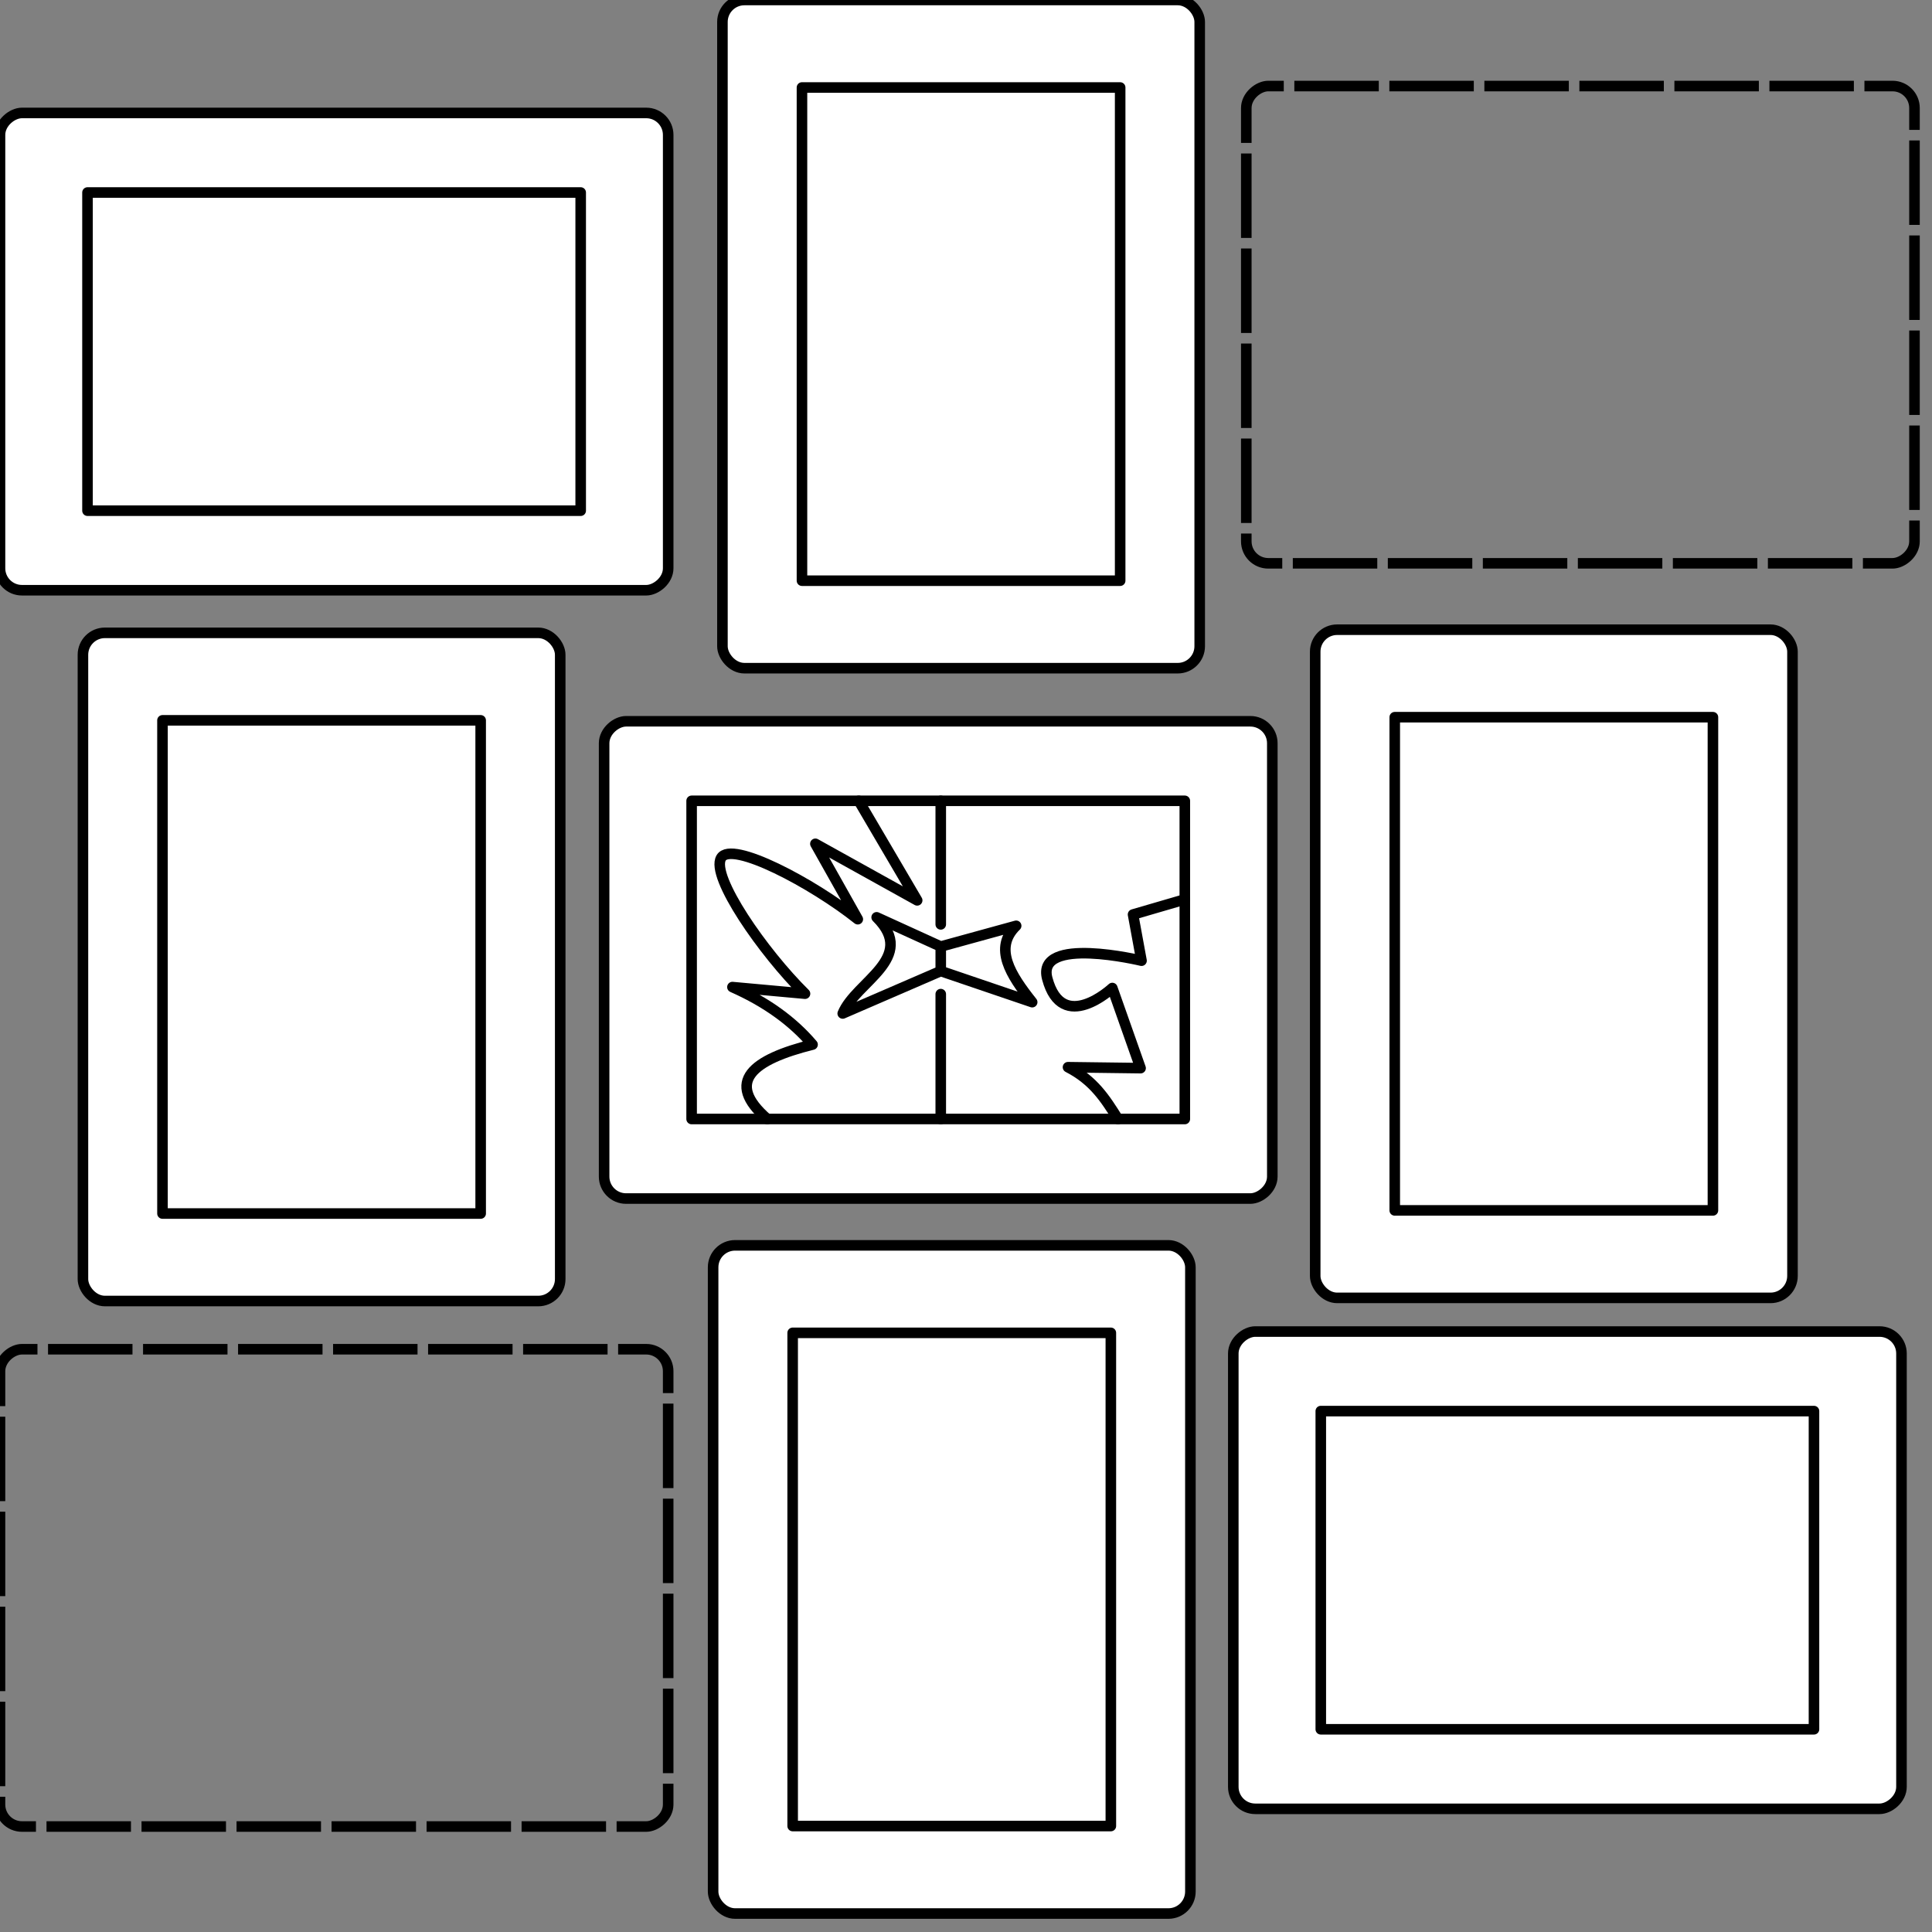
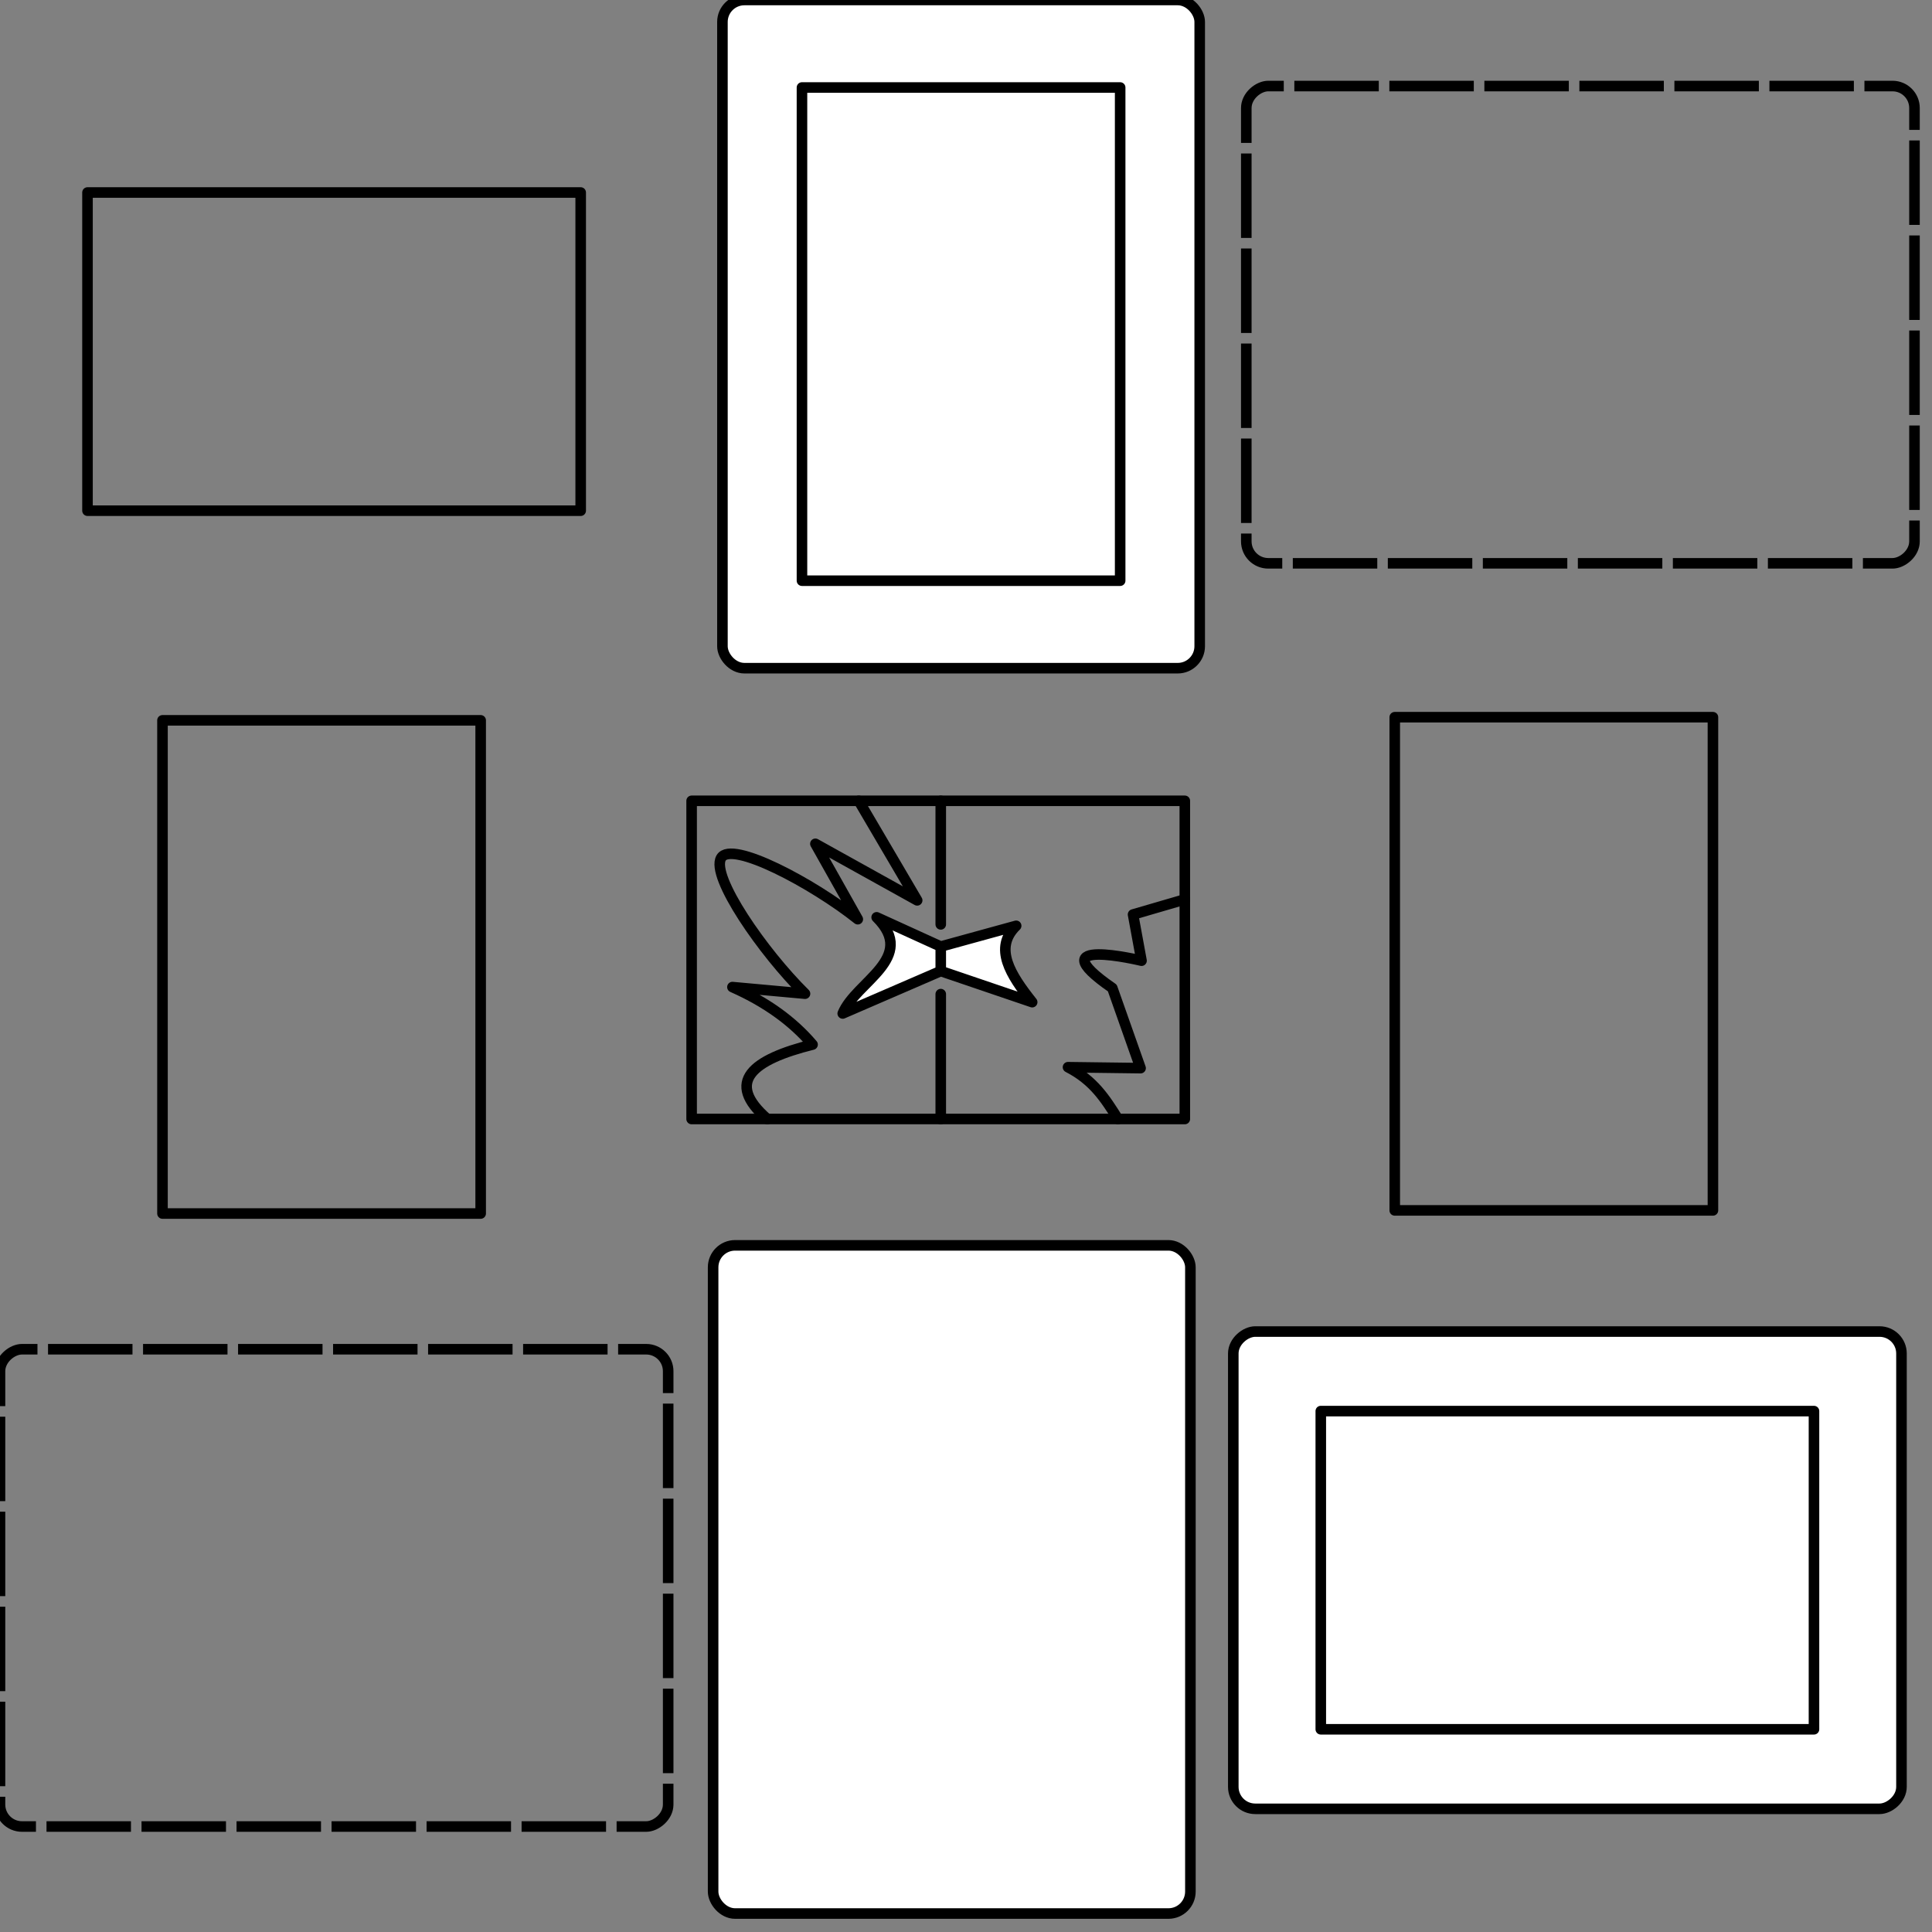
<svg xmlns="http://www.w3.org/2000/svg" width="150px" height="150px" viewBox="0 0 183 183">
  <rect x="0" y="0" width="183" height="183" fill="#808080" stroke="none" />
  <g transform="matrix(0, -1, 1, 0, 31.721, -368.27)" style="transform-origin: 116.742px 516.998px;">
    <rect style="fill:#ffffff;fill-opacity:1;fill-rule:nonzero;stroke:#000000;stroke-width:1;stroke-linecap:round;stroke-linejoin:round;stroke-miterlimit:4;stroke-dasharray:none;stroke-opacity:1" id="rect-2" width="45.208" height="63.291" x="94.138" y="485.353" ry="2.08" rx="2.08" />
    <rect y="-540.356" x="-131.811" height="46.715" width="30.139" id="rect-5" style="fill:#ffffff;fill-opacity:0;fill-rule:nonzero;stroke:#000000;stroke-width:1;stroke-linecap:round;stroke-linejoin:round;stroke-miterlimit:4;stroke-dasharray:none;stroke-opacity:1" transform="matrix(-1, 0, 0, -1, 0, 0)" />
  </g>
  <g transform="matrix(0, -1, 1, 0, -85.097, -483.695)" style="transform-origin: 116.742px 516.998px;">
-     <rect style="fill:#ffffff;fill-opacity:1;fill-rule:nonzero;stroke:#000000;stroke-width:1;stroke-linecap:round;stroke-linejoin:round;stroke-miterlimit:4;stroke-dasharray:none;stroke-opacity:1" id="rect-3" width="45.208" height="63.291" x="94.138" y="485.353" ry="2.08" rx="2.08" />
    <rect y="-540.356" x="-131.811" height="46.715" width="30.139" id="rect-4" style="fill:#ffffff;fill-opacity:0;fill-rule:nonzero;stroke:#000000;stroke-width:1;stroke-linecap:round;stroke-linejoin:round;stroke-miterlimit:4;stroke-dasharray:none;stroke-opacity:1" transform="matrix(-1, 0, 0, -1, 0, 0)" />
  </g>
  <g transform="matrix(0, -1, 1, 0, -272.693, 32.493)" style="transform-origin: 362.902px 58.64px;">
    <g transform="matrix(1, 0, 0, 1, 243.842, -265.894)" id="g4862">
-       <rect ry="2.08" y="291.548" x="96.665" height="63.291" width="45.208" id="rect4864" style="fill:#ffffff;fill-opacity:1;fill-rule:nonzero;stroke:#000000;stroke-width:1;stroke-miterlimit:4;stroke-dasharray:none;stroke-opacity:1" rx="2.08" />
      <rect transform="scale(-1,-1)" style="fill:#ffffff;fill-opacity:0;fill-rule:nonzero;stroke:#000000;stroke-width:1;stroke-linecap:round;stroke-linejoin:round;stroke-miterlimit:4;stroke-dasharray:none;stroke-opacity:1" id="rect4866" width="30.139" height="46.715" x="-134.339" y="-346.551" />
-       <path style="fill:none;fill-rule:evenodd;stroke:#000000;stroke-width:1px;stroke-linecap:round;stroke-linejoin:round;stroke-opacity:1" d="M 104.2,340.219 C 106.155,338.995 107.865,337.899 109.107,335.487 L 109.018,342.362 L 116.607,339.684 C 116.607,339.684 112.18,334.948 117.5,333.523 C 121.624,332.418 119.196,342.451 119.196,342.451 L 123.571,341.648 L 125,346.551" id="path4868" />
+       <path style="fill:none;fill-rule:evenodd;stroke:#000000;stroke-width:1px;stroke-linecap:round;stroke-linejoin:round;stroke-opacity:1" d="M 104.2,340.219 C 106.155,338.995 107.865,337.899 109.107,335.487 L 109.018,342.362 L 116.607,339.684 C 121.624,332.418 119.196,342.451 119.196,342.451 L 123.571,341.648 L 125,346.551" id="path4868" />
      <path style="fill:none;fill-rule:evenodd;stroke:#000000;stroke-width:1px;stroke-linecap:round;stroke-linejoin:round;stroke-opacity:1" d="M 104.2,307.005 C 107.746,302.924 109.84,305.639 111.25,311.291 C 113.412,309.453 115.249,306.967 116.696,303.701 L 116.071,310.576 C 119.981,306.611 127.173,301.617 128.929,302.63 C 130.62,303.606 126.519,311.317 123.125,315.576 L 130.268,311.559 L 124.911,321.201 L 134.339,315.666" id="path4870" />
      <path style="fill:none;fill-rule:evenodd;stroke:#000000;stroke-width:1px;stroke-linecap:round;stroke-linejoin:round;stroke-opacity:1" d="M 104.2,323.434 L 116.03,323.434" id="path4872" />
      <path id="path4874" style="fill:#ffffff;fill-opacity:1;fill-rule:evenodd;stroke:#000000;stroke-width:1px;stroke-linecap:round;stroke-linejoin:round;stroke-opacity:1" d="M 115.268,332.094 C 117.85,330.046 120.387,328.406 122.5,330.576 L 120.536,323.434 L 123.304,317.362 C 119.441,321.253 117.206,315.376 114.196,314.148 L 118.214,323.434 L 115.268,332.094 z M 118.214,323.434 L 120.536,323.434" />
      <path id="path4876" d="M 134.339,323.434 L 122.635,323.434" style="fill:none;fill-rule:evenodd;stroke:#000000;stroke-width:1px;stroke-linecap:round;stroke-linejoin:round;stroke-opacity:1" />
    </g>
    <g id="g-1" transform="matrix(1, 0, 0, 1, 184.362, -323.118)">
      <rect style="fill: rgb(255, 255, 255); fill-rule: nonzero; stroke: rgb(0, 0, 0); stroke-width: 1; stroke-miterlimit: 4; stroke-dasharray: 8, 1; stroke-dashoffset: 7.26; stroke-opacity: 1; fill-opacity: 0;" id="rect-1" width="45.208" height="63.291" x="96.665" y="291.548" ry="2.08" rx="2.08" />
    </g>
    <g id="g-6" transform="matrix(1, 0, 0, 1, 304.012, -205.067)">
      <rect style="fill: rgb(255, 255, 255); fill-rule: nonzero; stroke: rgb(0, 0, 0); stroke-width: 1; stroke-miterlimit: 4; stroke-dasharray: 8, 1; stroke-dashoffset: 7.26; stroke-opacity: 1; fill-opacity: 0;" id="rect-6" width="45.208" height="63.291" x="96.665" y="291.548" ry="2.08" rx="2.08" />
    </g>
    <g transform="matrix(0, 1, -1, 0, 939.388, -57.278)">
      <rect style="fill:#ffffff;fill-opacity:1;fill-rule:nonzero;stroke:#000000;stroke-width:1;stroke-linecap:round;stroke-linejoin:round;stroke-miterlimit:4;stroke-dasharray:none;stroke-opacity:1" id="rect-8" width="45.208" height="63.291" x="94.138" y="485.353" ry="2.08" rx="2.08" />
      <rect y="-540.356" x="-131.811" height="46.715" width="30.139" id="rect-9" style="fill:#ffffff;fill-opacity:0;fill-rule:nonzero;stroke:#000000;stroke-width:1;stroke-linecap:round;stroke-linejoin:round;stroke-miterlimit:4;stroke-dasharray:none;stroke-opacity:1" transform="matrix(-1, 0, 0, -1, 0, 0)" />
    </g>
    <g transform="matrix(0, 1, -1, 0, 879.742, -1.13)">
-       <rect style="fill:#ffffff;fill-opacity:1;fill-rule:nonzero;stroke:#000000;stroke-width:1;stroke-linecap:round;stroke-linejoin:round;stroke-miterlimit:4;stroke-dasharray:none;stroke-opacity:1" id="rect-10" width="45.208" height="63.291" x="94.138" y="485.353" ry="2.08" rx="2.08" />
      <rect y="-540.356" x="-131.811" height="46.715" width="30.139" id="rect-11" style="fill:#ffffff;fill-opacity:0;fill-rule:nonzero;stroke:#000000;stroke-width:1;stroke-linecap:round;stroke-linejoin:round;stroke-miterlimit:4;stroke-dasharray:none;stroke-opacity:1" transform="matrix(-1, 0, 0, -1, 0, 0)" />
    </g>
    <g transform="matrix(0, 1, -1, 0, 821.428, -58.16)">
      <rect style="fill:#ffffff;fill-opacity:1;fill-rule:nonzero;stroke:#000000;stroke-width:1;stroke-linecap:round;stroke-linejoin:round;stroke-miterlimit:4;stroke-dasharray:none;stroke-opacity:1" id="rect-12" width="45.208" height="63.291" x="94.138" y="485.353" ry="2.08" rx="2.08" />
-       <rect y="-540.356" x="-131.811" height="46.715" width="30.139" id="rect-13" style="fill:#ffffff;fill-opacity:0;fill-rule:nonzero;stroke:#000000;stroke-width:1;stroke-linecap:round;stroke-linejoin:round;stroke-miterlimit:4;stroke-dasharray:none;stroke-opacity:1" transform="matrix(-1, 0, 0, -1, 0, 0)" />
    </g>
    <g transform="matrix(0, 1, -1, 0, 879.445, -117.851)">
-       <rect style="fill:#ffffff;fill-opacity:1;fill-rule:nonzero;stroke:#000000;stroke-width:1;stroke-linecap:round;stroke-linejoin:round;stroke-miterlimit:4;stroke-dasharray:none;stroke-opacity:1" id="rect-14" width="45.208" height="63.291" x="94.138" y="485.353" ry="2.08" rx="2.08" />
      <rect y="-540.356" x="-131.811" height="46.715" width="30.139" id="rect-15" style="fill:#ffffff;fill-opacity:0;fill-rule:nonzero;stroke:#000000;stroke-width:1;stroke-linecap:round;stroke-linejoin:round;stroke-miterlimit:4;stroke-dasharray:none;stroke-opacity:1" transform="matrix(-1, 0, 0, -1, 0, 0)" />
    </g>
  </g>
</svg>